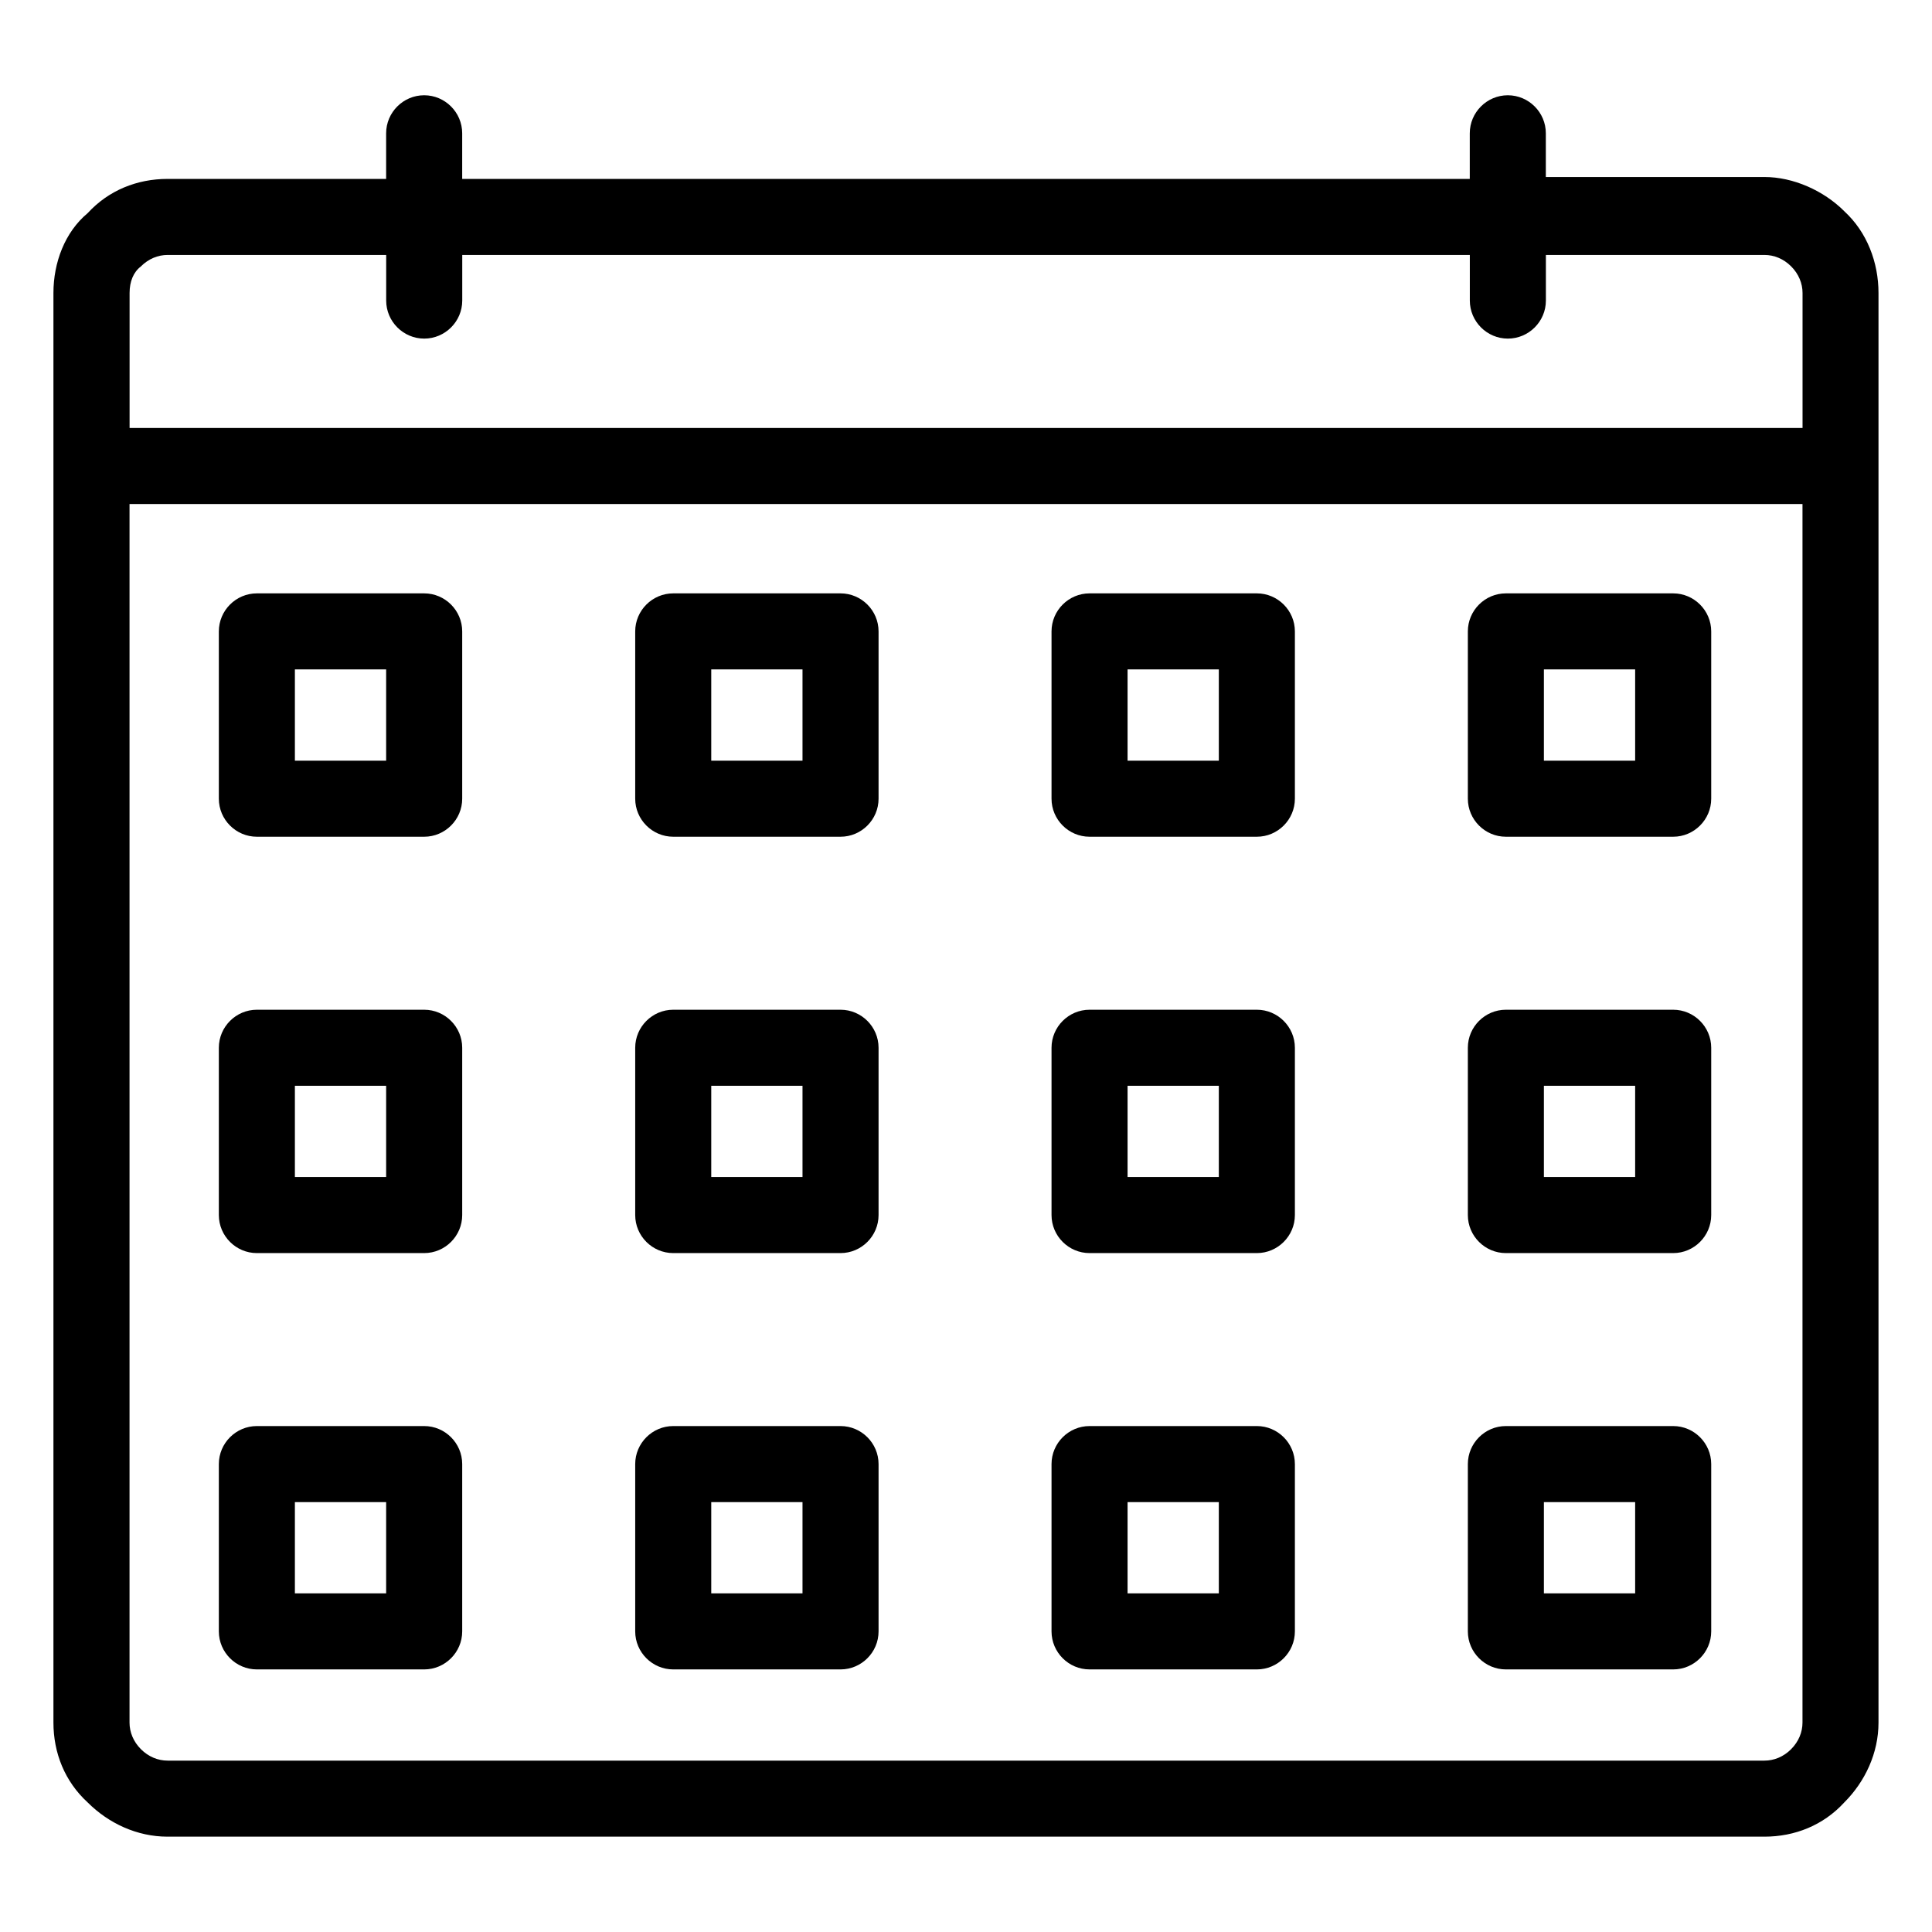
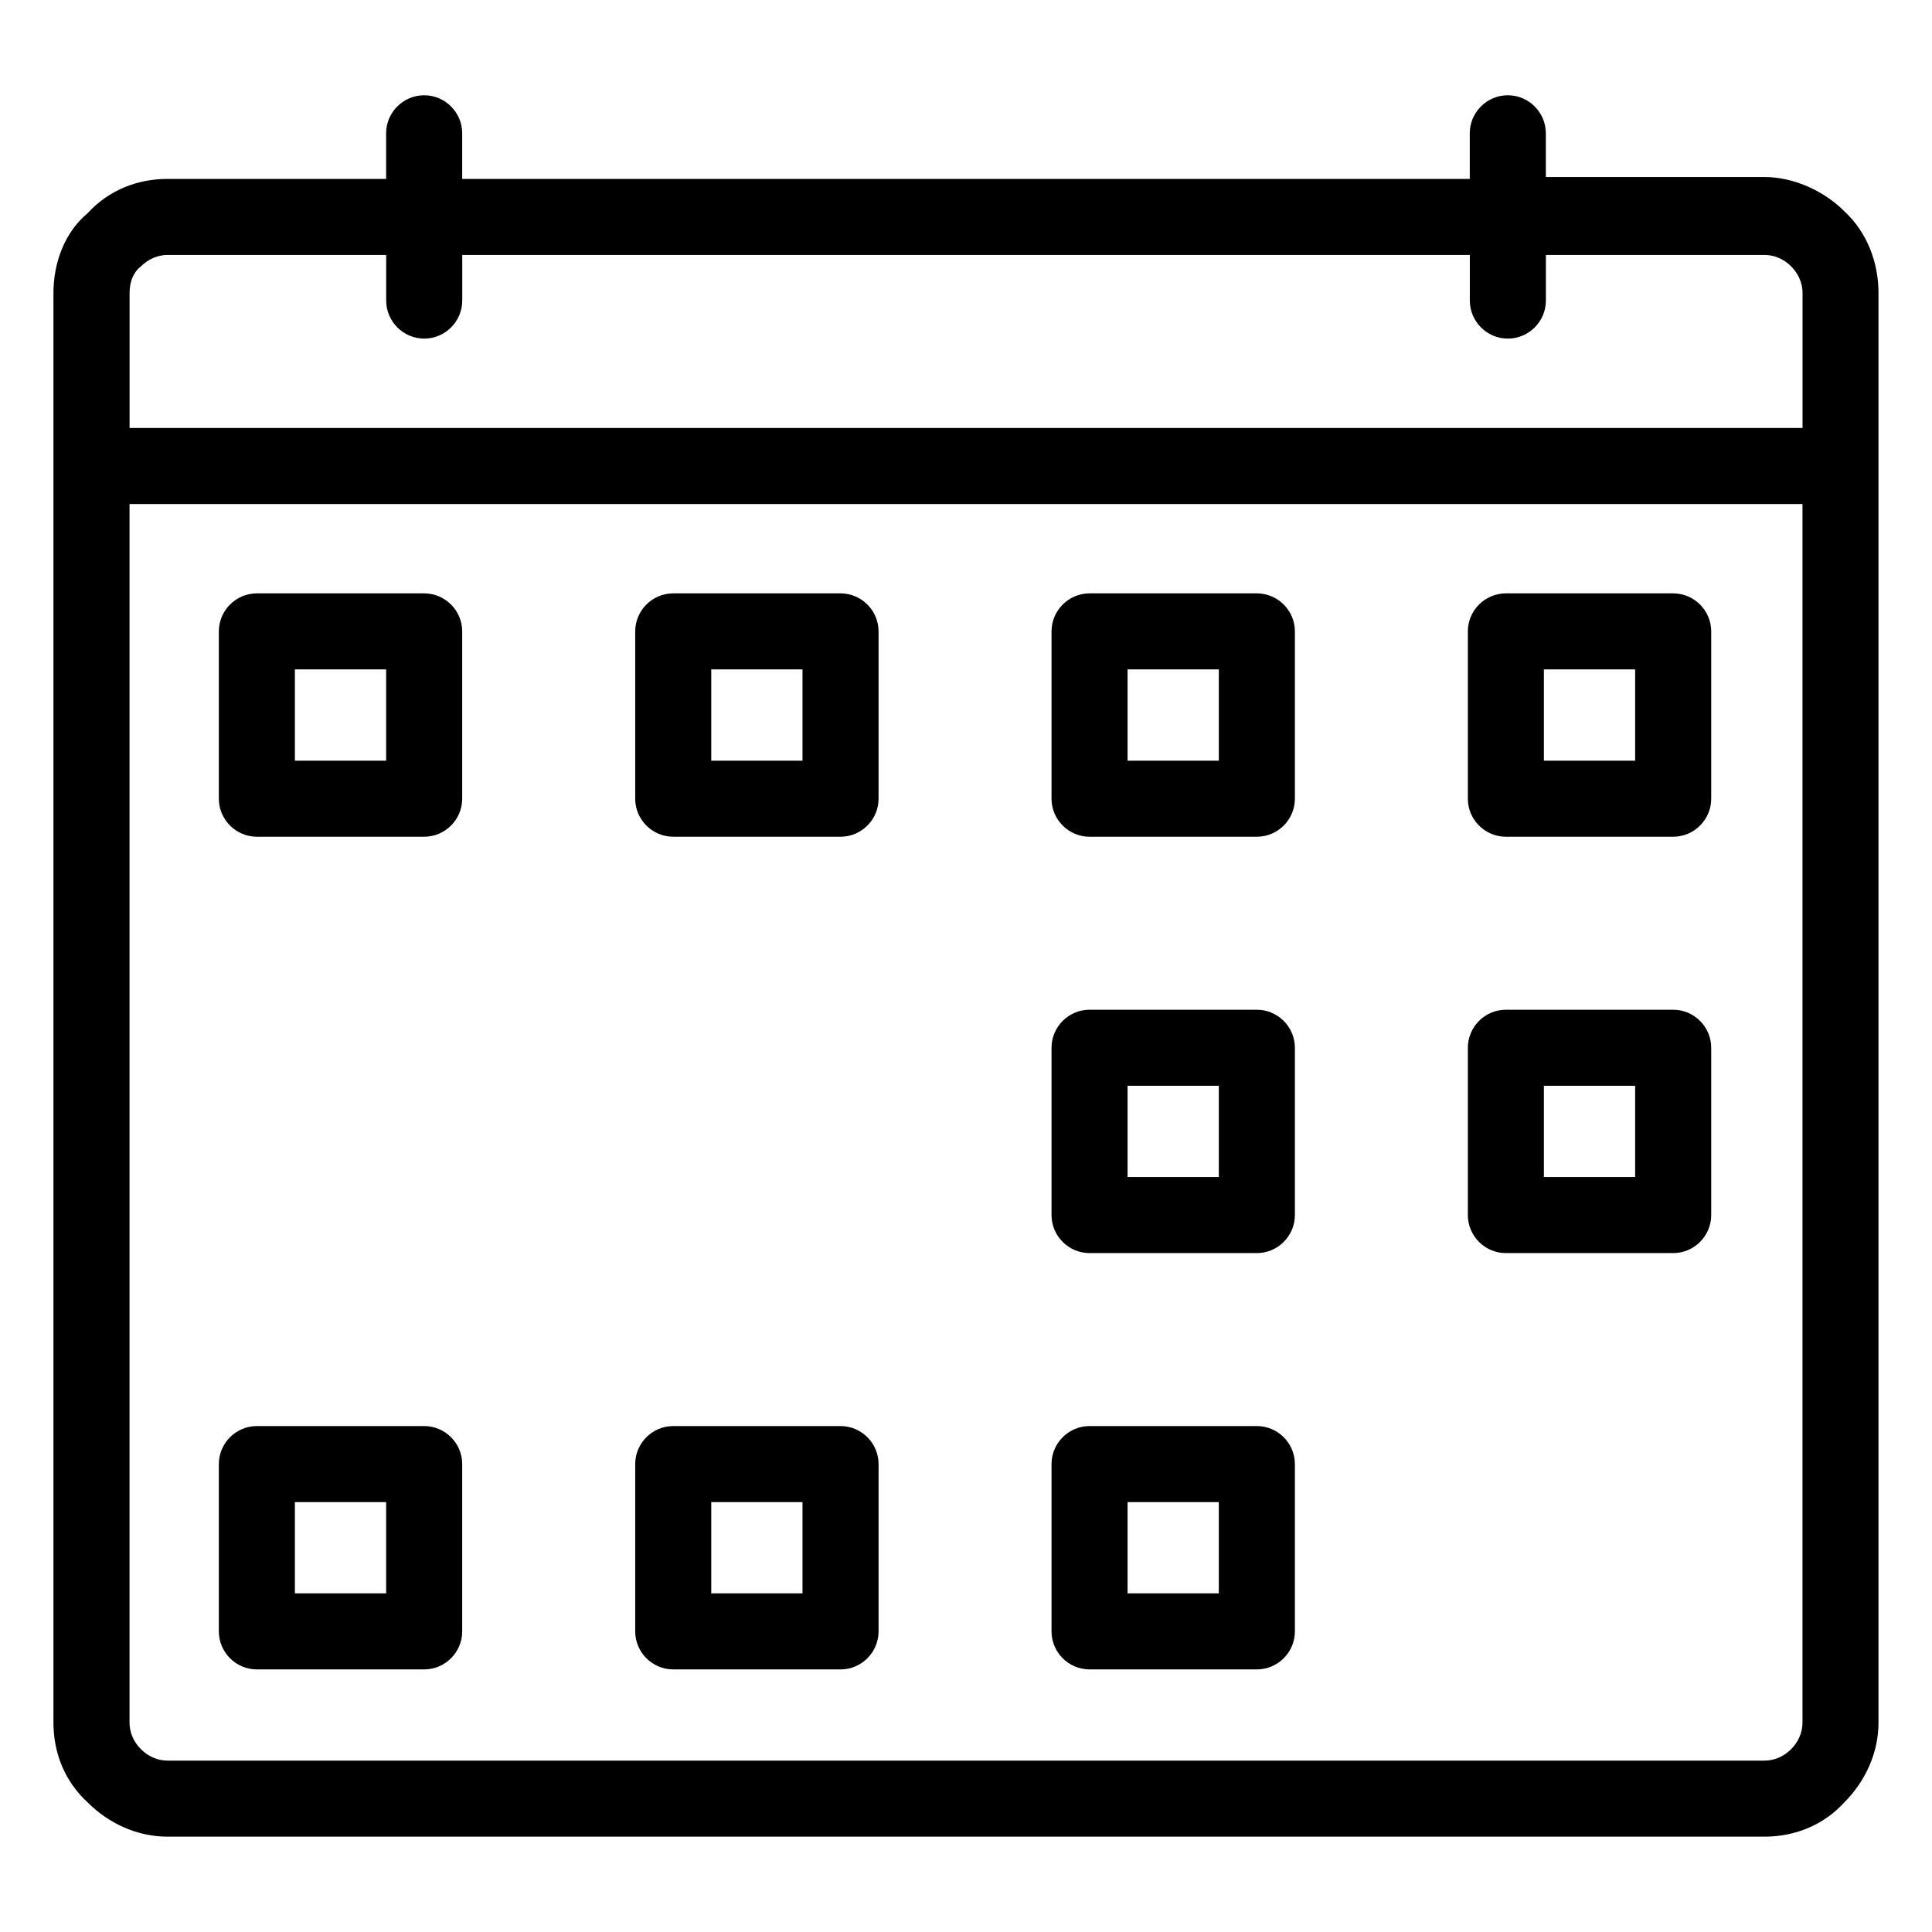
<svg xmlns="http://www.w3.org/2000/svg" fill="#000000" width="800px" height="800px" version="1.1" viewBox="144 144 512 512">
  <g>
    <path d="m632.76 199.98c-5.543-5.543-13.602-9.07-21.16-9.07h-57.938v-11.586c0-5.543-4.535-10.078-10.078-10.078s-10.078 4.535-10.078 10.078v12.09h-267.02v-12.09c0-5.543-4.535-10.078-10.078-10.078s-10.078 4.535-10.078 10.078v12.09h-57.938c-8.062 0-15.617 3.023-21.16 9.07-6.047 5.039-9.07 13.098-9.07 21.16v378.86c0 8.062 3.023 15.617 9.07 21.16 5.543 5.543 13.098 9.07 21.16 9.07h423.2c8.062 0 15.617-3.023 21.16-9.07 5.543-5.543 9.07-13.098 9.07-21.16v-378.86c0-8.062-3.023-16.121-9.07-21.664zm-451.41 14.609c2.016-2.016 4.535-3.023 7.055-3.023h57.938v12.09c0 5.543 4.535 10.078 10.078 10.078 5.543 0 10.078-4.535 10.078-10.078v-12.09h267.02v12.09c0 5.543 4.535 10.078 10.078 10.078 5.543 0 10.078-4.535 10.078-10.078v-12.09h57.938c2.519 0 5.039 1.008 7.055 3.023s3.023 4.535 3.023 7.055v35.77h-443.35v-35.77c0-3.023 1.008-5.543 3.023-7.055zm437.31 392.97c-2.016 2.016-4.535 3.023-7.055 3.023h-423.2c-2.519 0-5.039-1.008-7.055-3.023s-3.023-4.535-3.023-7.055v-322.94h443.35v322.94c0 2.519-1.008 5.039-3.023 7.055z" />
    <path d="m256.41 301.25h-44.336c-5.543 0-10.078 4.535-10.078 10.078v44.336c0 5.543 4.535 10.078 10.078 10.078h44.336c5.543 0 10.078-4.535 10.078-10.078v-44.336c0-5.543-4.535-10.078-10.078-10.078zm-10.078 44.336h-24.184v-24.184h24.184z" />
    <path d="m256.41 521.92h-44.336c-5.543 0-10.078 4.535-10.078 10.078v44.336c0 5.543 4.535 10.078 10.078 10.078h44.336c5.543 0 10.078-4.535 10.078-10.078v-44.336c0-5.543-4.535-10.078-10.078-10.078zm-10.078 44.336h-24.184v-24.184h24.184z" />
-     <path d="m256.41 411.59h-44.336c-5.543 0-10.078 4.535-10.078 10.078v44.336c0 5.543 4.535 10.078 10.078 10.078h44.336c5.543 0 10.078-4.535 10.078-10.078v-44.336c0-5.543-4.535-10.078-10.078-10.078zm-10.078 44.336h-24.184v-24.184h24.184z" />
    <path d="m477.08 301.25h-44.336c-5.543 0-10.078 4.535-10.078 10.078v44.336c0 5.543 4.535 10.078 10.078 10.078h44.336c5.543 0 10.078-4.535 10.078-10.078v-44.336c0-5.543-4.535-10.078-10.078-10.078zm-10.078 44.336h-24.184v-24.184h24.184z" />
    <path d="m477.08 521.92h-44.336c-5.543 0-10.078 4.535-10.078 10.078v44.336c0 5.543 4.535 10.078 10.078 10.078h44.336c5.543 0 10.078-4.535 10.078-10.078v-44.336c0-5.543-4.535-10.078-10.078-10.078zm-10.078 44.336h-24.184v-24.184h24.184z" />
    <path d="m477.08 411.59h-44.336c-5.543 0-10.078 4.535-10.078 10.078v44.336c0 5.543 4.535 10.078 10.078 10.078h44.336c5.543 0 10.078-4.535 10.078-10.078v-44.336c0-5.543-4.535-10.078-10.078-10.078zm-10.078 44.336h-24.184v-24.184h24.184z" />
    <path d="m366.75 301.25h-44.336c-5.543 0-10.078 4.535-10.078 10.078v44.336c0 5.543 4.535 10.078 10.078 10.078h44.336c5.543 0 10.078-4.535 10.078-10.078v-44.336c0-5.543-4.535-10.078-10.078-10.078zm-10.078 44.336h-24.184v-24.184h24.184z" />
    <path d="m366.75 521.92h-44.336c-5.543 0-10.078 4.535-10.078 10.078v44.336c0 5.543 4.535 10.078 10.078 10.078h44.336c5.543 0 10.078-4.535 10.078-10.078v-44.336c0-5.543-4.535-10.078-10.078-10.078zm-10.078 44.336h-24.184v-24.184h24.184z" />
-     <path d="m366.75 411.59h-44.336c-5.543 0-10.078 4.535-10.078 10.078v44.336c0 5.543 4.535 10.078 10.078 10.078h44.336c5.543 0 10.078-4.535 10.078-10.078v-44.336c0-5.543-4.535-10.078-10.078-10.078zm-10.078 44.336h-24.184v-24.184h24.184z" />
    <path d="m587.41 301.25h-44.336c-5.543 0-10.078 4.535-10.078 10.078v44.336c0 5.543 4.535 10.078 10.078 10.078h44.336c5.543 0 10.078-4.535 10.078-10.078v-44.336c0-5.543-4.535-10.078-10.078-10.078zm-10.078 44.336h-24.184v-24.184h24.184z" />
-     <path d="m587.41 521.92h-44.336c-5.543 0-10.078 4.535-10.078 10.078v44.336c0 5.543 4.535 10.078 10.078 10.078h44.336c5.543 0 10.078-4.535 10.078-10.078v-44.336c0-5.543-4.535-10.078-10.078-10.078zm-10.078 44.336h-24.184v-24.184h24.184z" />
    <path d="m587.41 411.59h-44.336c-5.543 0-10.078 4.535-10.078 10.078v44.336c0 5.543 4.535 10.078 10.078 10.078h44.336c5.543 0 10.078-4.535 10.078-10.078v-44.336c0-5.543-4.535-10.078-10.078-10.078zm-10.078 44.336h-24.184v-24.184h24.184z" />
  </g>
</svg>